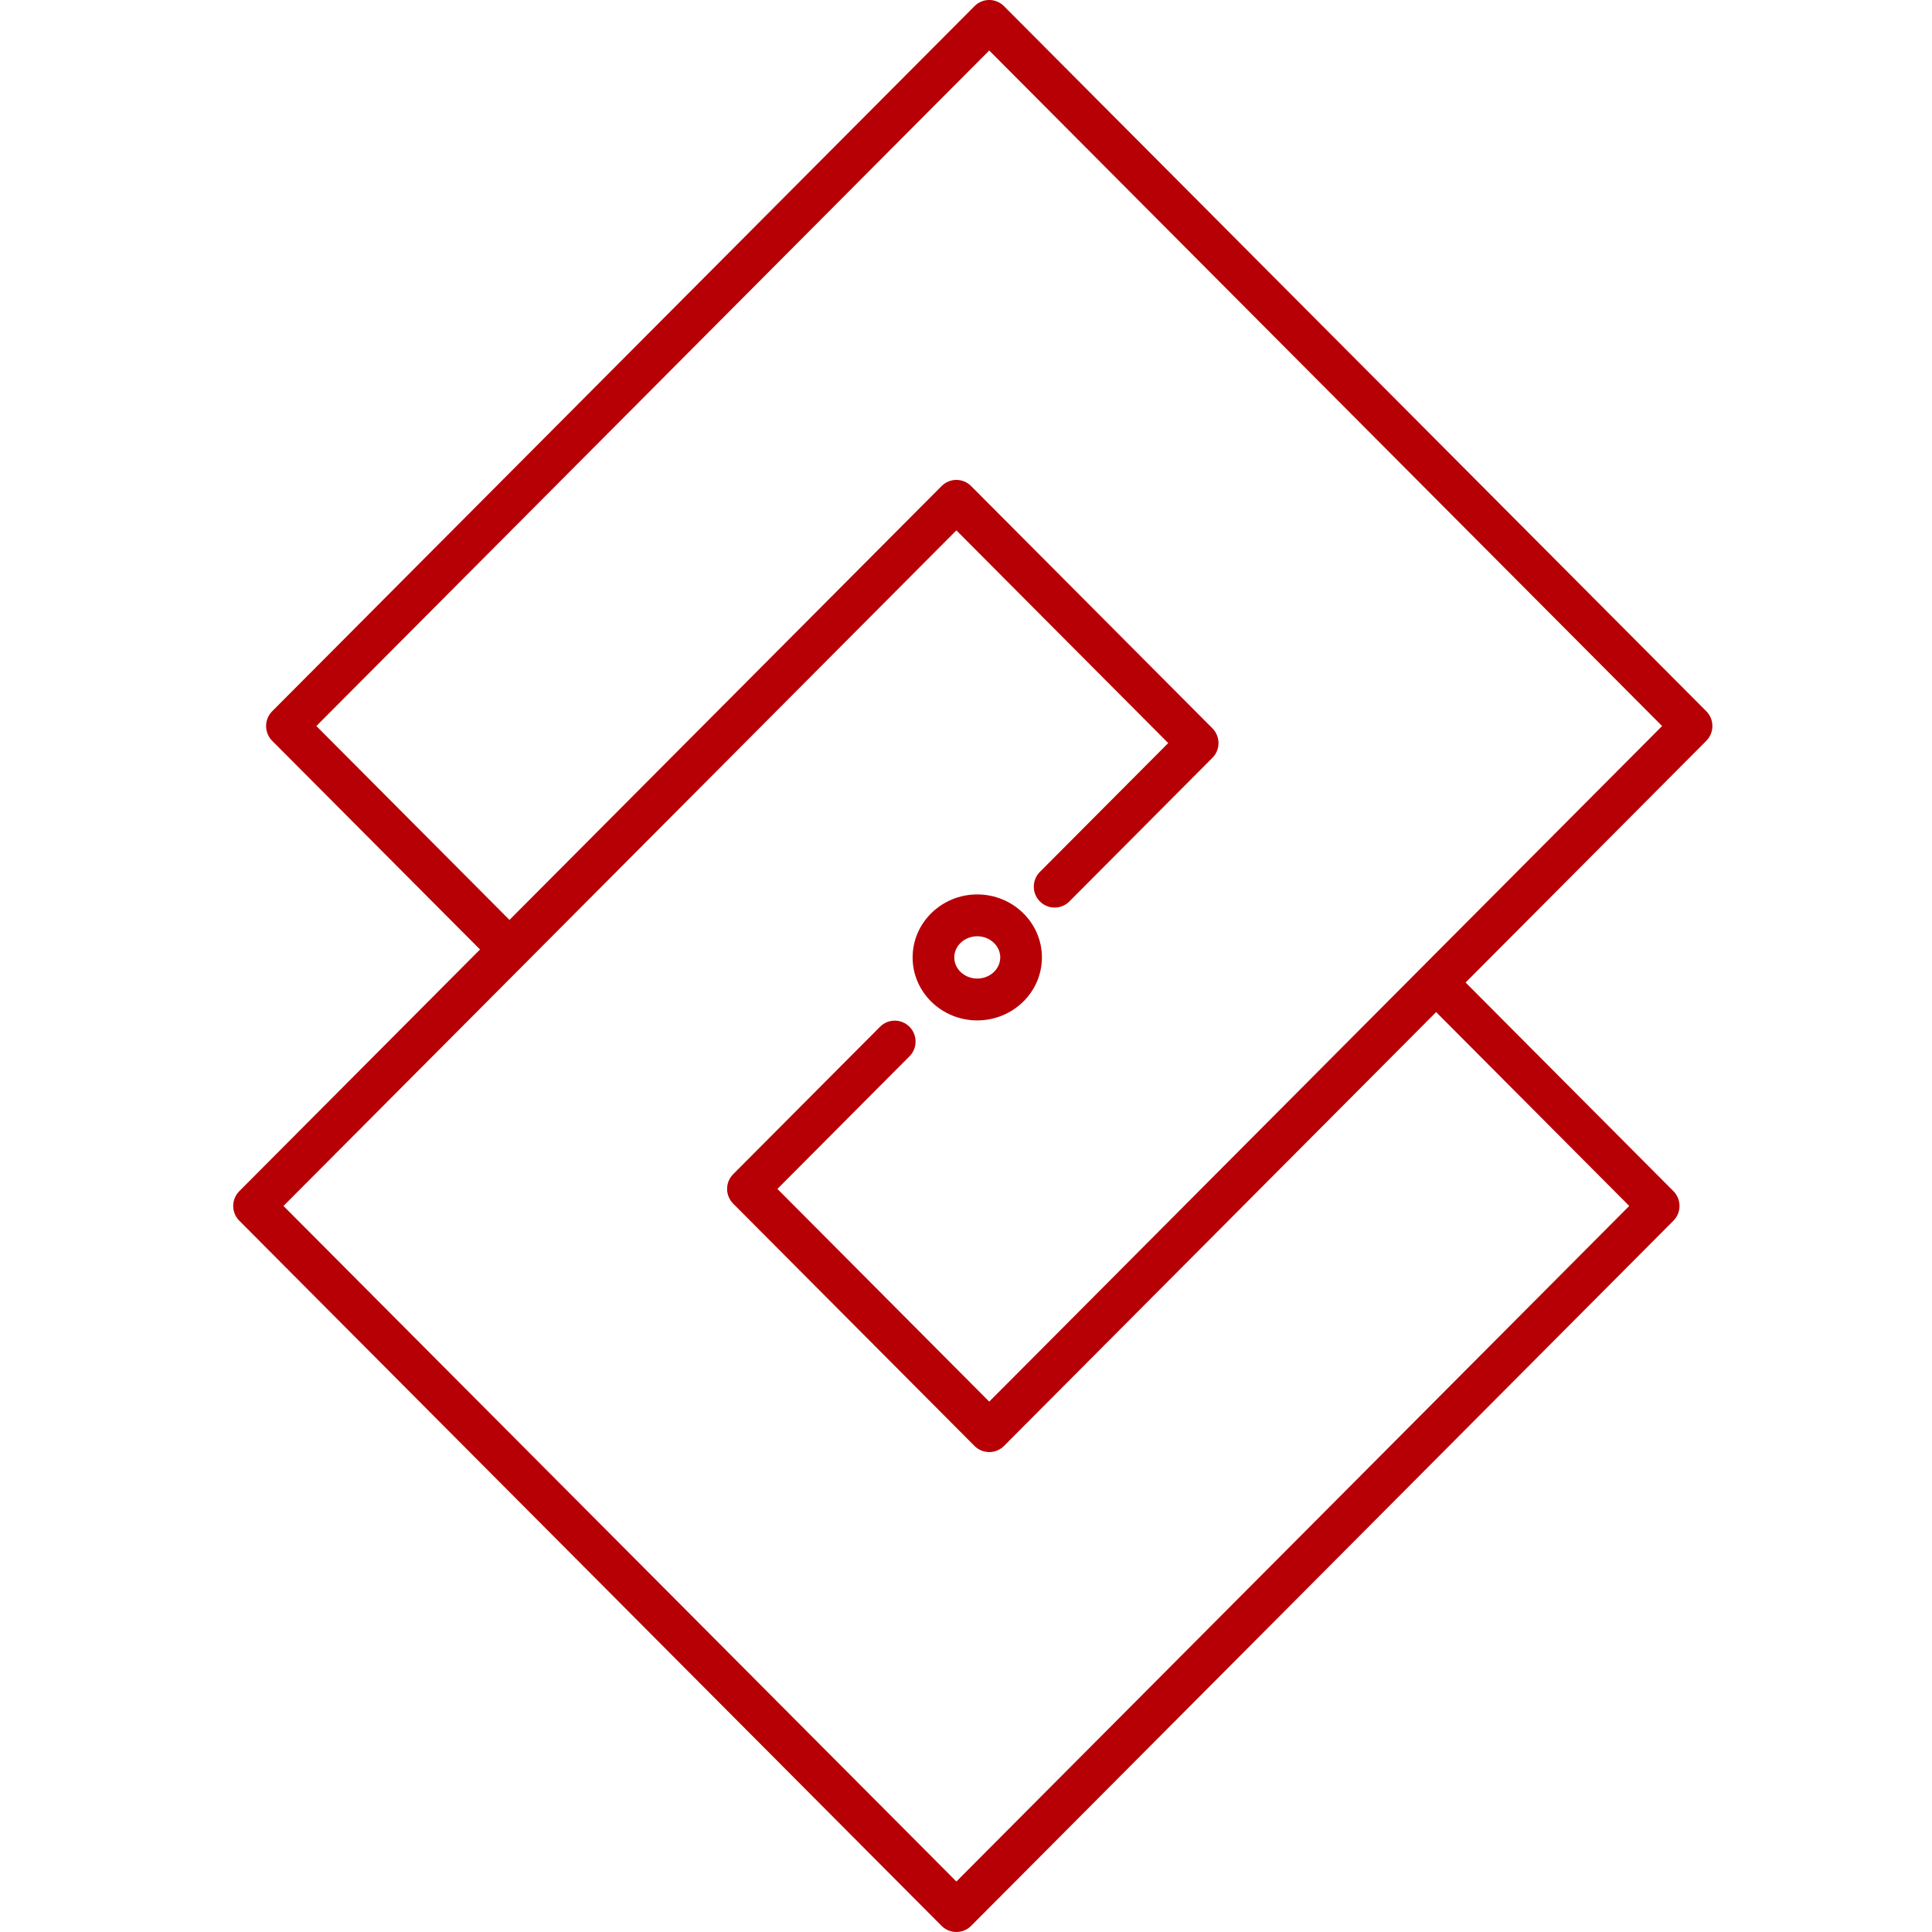
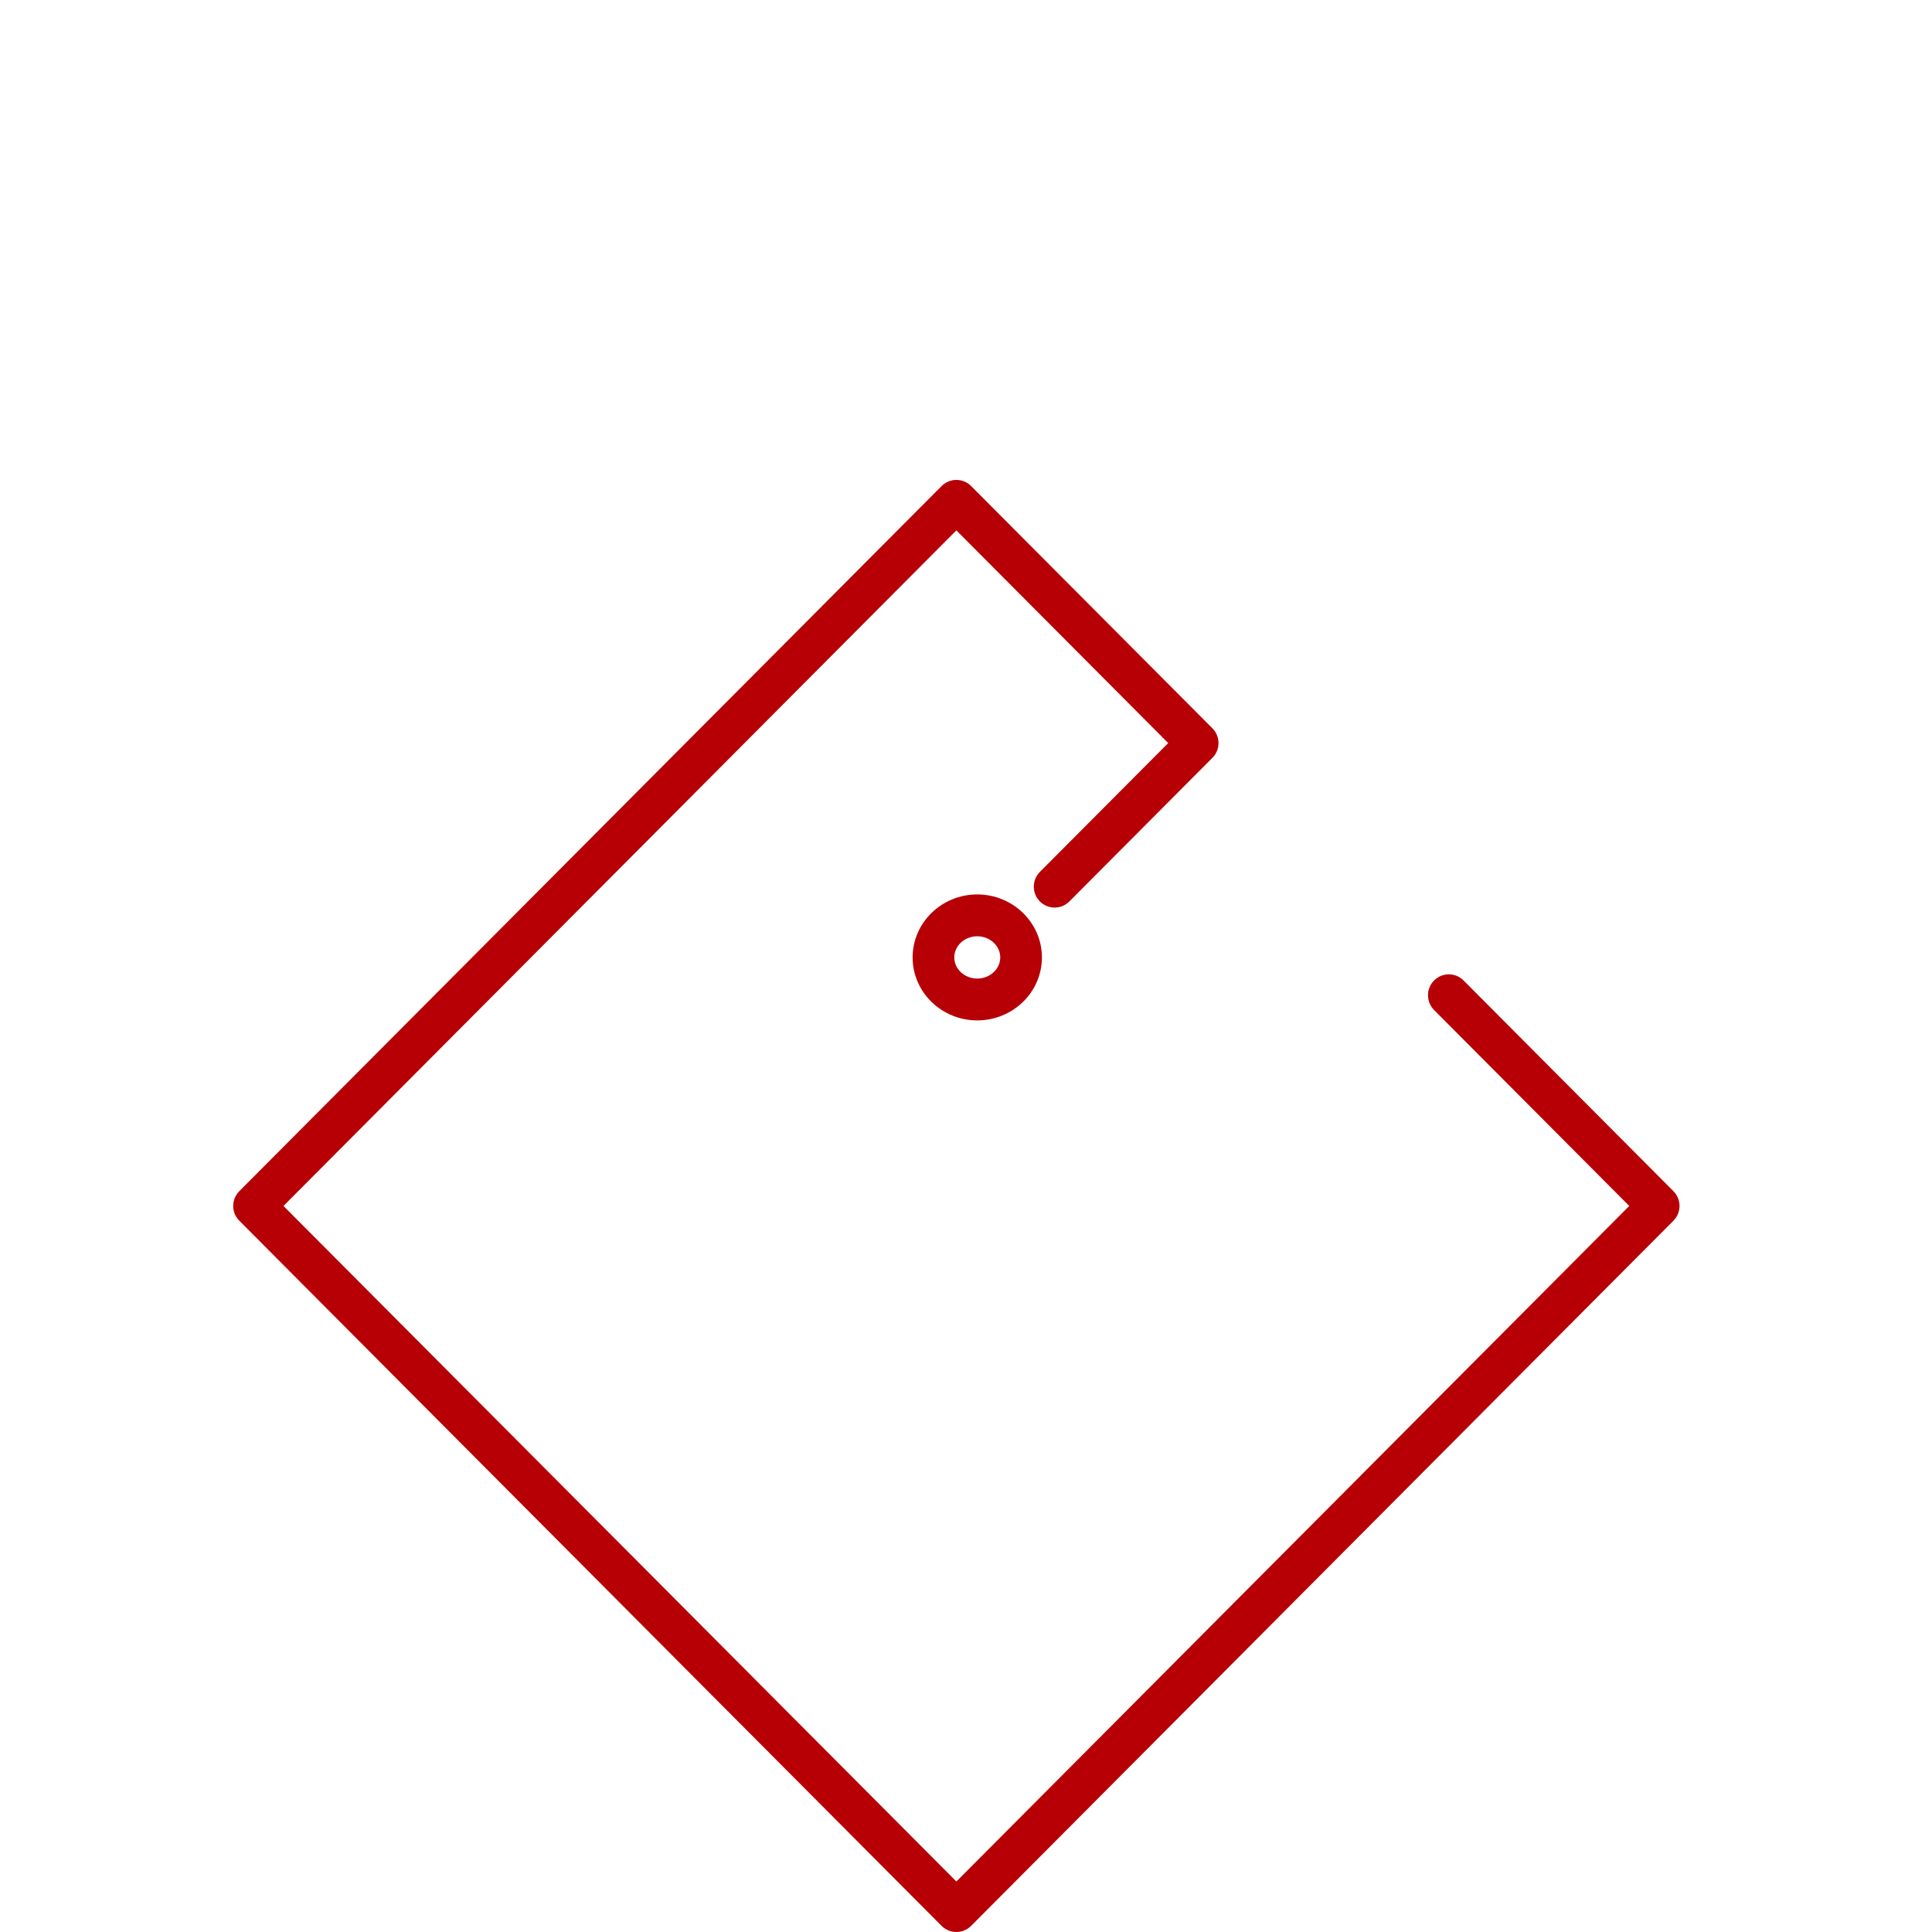
<svg xmlns="http://www.w3.org/2000/svg" width="44" height="44" viewBox="0 0 44 44" fill="none">
-   <path d="M22.529 33.07C22.408 33.07 22.286 33.024 22.194 32.931L16.699 27.414C16.61 27.324 16.559 27.203 16.559 27.077C16.559 26.951 16.609 26.83 16.699 26.74L20.042 23.384C20.227 23.198 20.527 23.198 20.713 23.384C20.898 23.57 20.898 23.871 20.713 24.057L17.705 27.077L22.529 31.921L37.853 16.535L22.529 1.15L7.205 16.535L11.649 20.997C11.835 21.183 11.835 21.485 11.649 21.671C11.464 21.857 11.164 21.857 10.979 21.671L6.199 16.872C6.11 16.783 6.06 16.661 6.06 16.535C6.06 16.409 6.11 16.288 6.199 16.198L22.194 0.14C22.379 -0.047 22.68 -0.047 22.865 0.14L38.86 16.198C39.045 16.384 39.045 16.686 38.86 16.872L22.865 32.931C22.772 33.024 22.651 33.07 22.529 33.07Z" fill="#B70006" />
  <path d="M21.781 44C21.655 44 21.535 43.95 21.445 43.861L5.45 27.801C5.361 27.712 5.311 27.591 5.311 27.465C5.311 27.338 5.361 27.218 5.45 27.128L21.445 11.069C21.631 10.883 21.931 10.883 22.116 11.069L27.611 16.586C27.797 16.772 27.797 17.074 27.611 17.26L24.354 20.53C24.169 20.716 23.869 20.716 23.683 20.53C23.498 20.344 23.498 20.043 23.683 19.857L26.605 16.923L21.781 12.079L6.456 27.465L21.781 42.85L37.105 27.465L32.661 23.003C32.475 22.817 32.475 22.515 32.661 22.329C32.846 22.143 33.146 22.143 33.331 22.329L38.111 27.128C38.296 27.314 38.296 27.615 38.111 27.801L22.116 43.861C22.027 43.95 21.907 44 21.781 44Z" fill="#B70006" />
  <path d="M22.256 23.239C21.445 23.239 20.784 22.596 20.784 21.805C20.784 21.014 21.445 20.37 22.256 20.37C23.068 20.37 23.729 21.014 23.729 21.805C23.729 22.596 23.068 23.239 22.256 23.239ZM22.256 21.323C21.968 21.323 21.733 21.54 21.733 21.805C21.733 22.07 21.968 22.286 22.256 22.286C22.545 22.286 22.78 22.07 22.78 21.805C22.78 21.54 22.545 21.323 22.256 21.323Z" fill="#B70006" />
</svg>